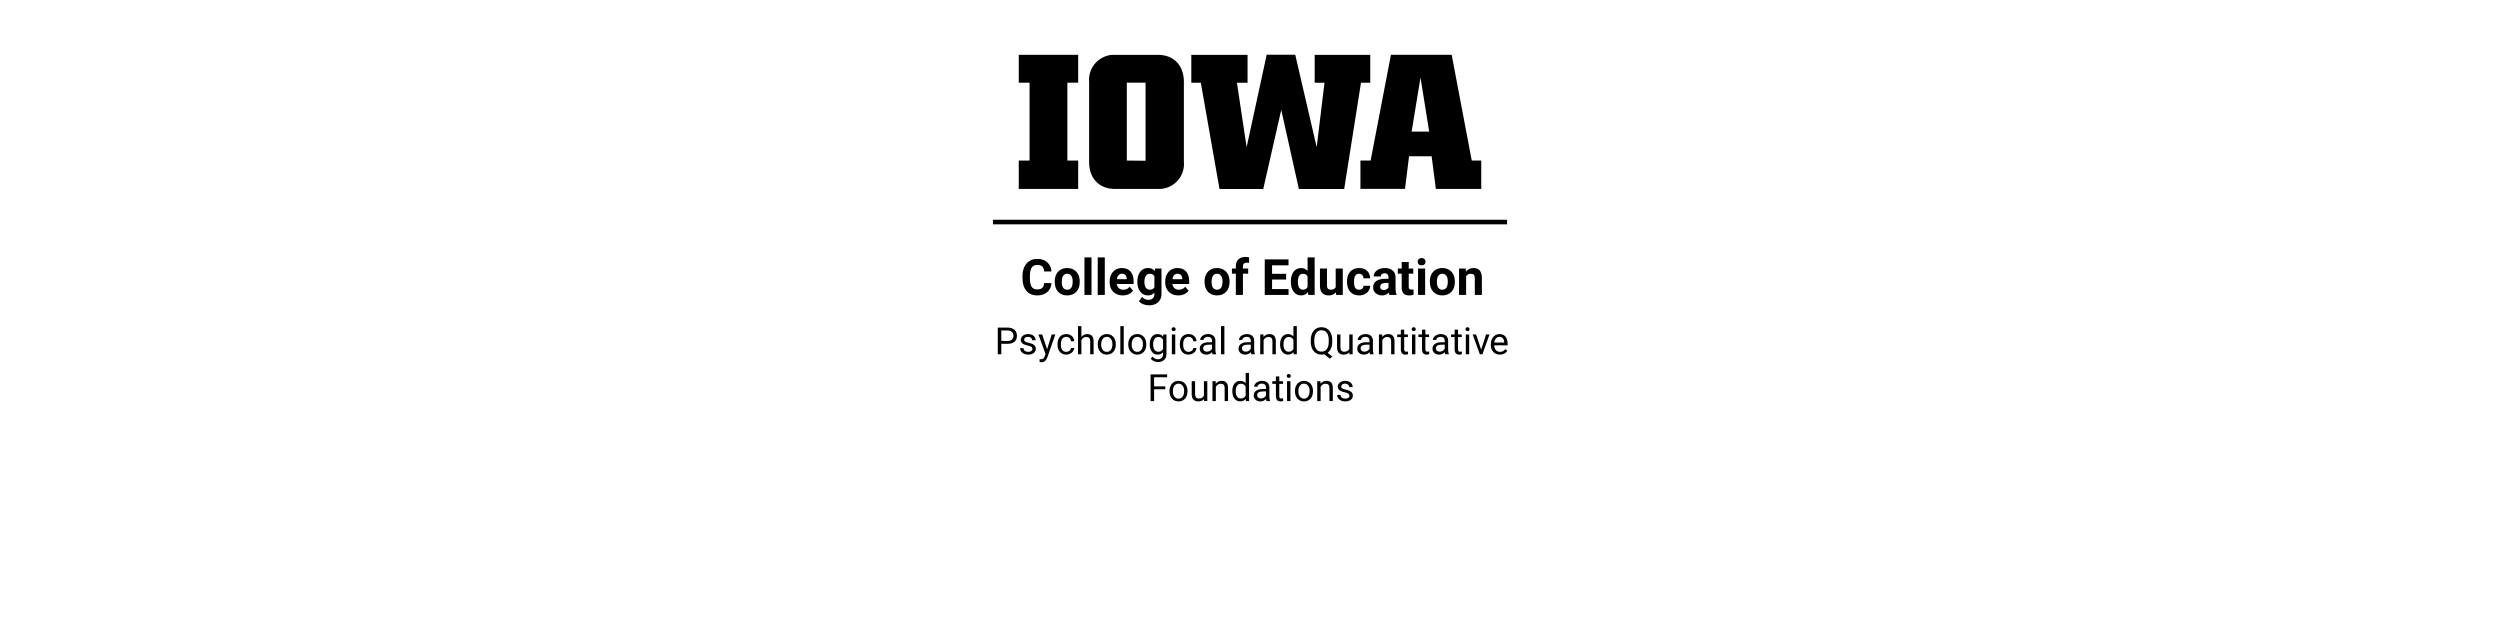
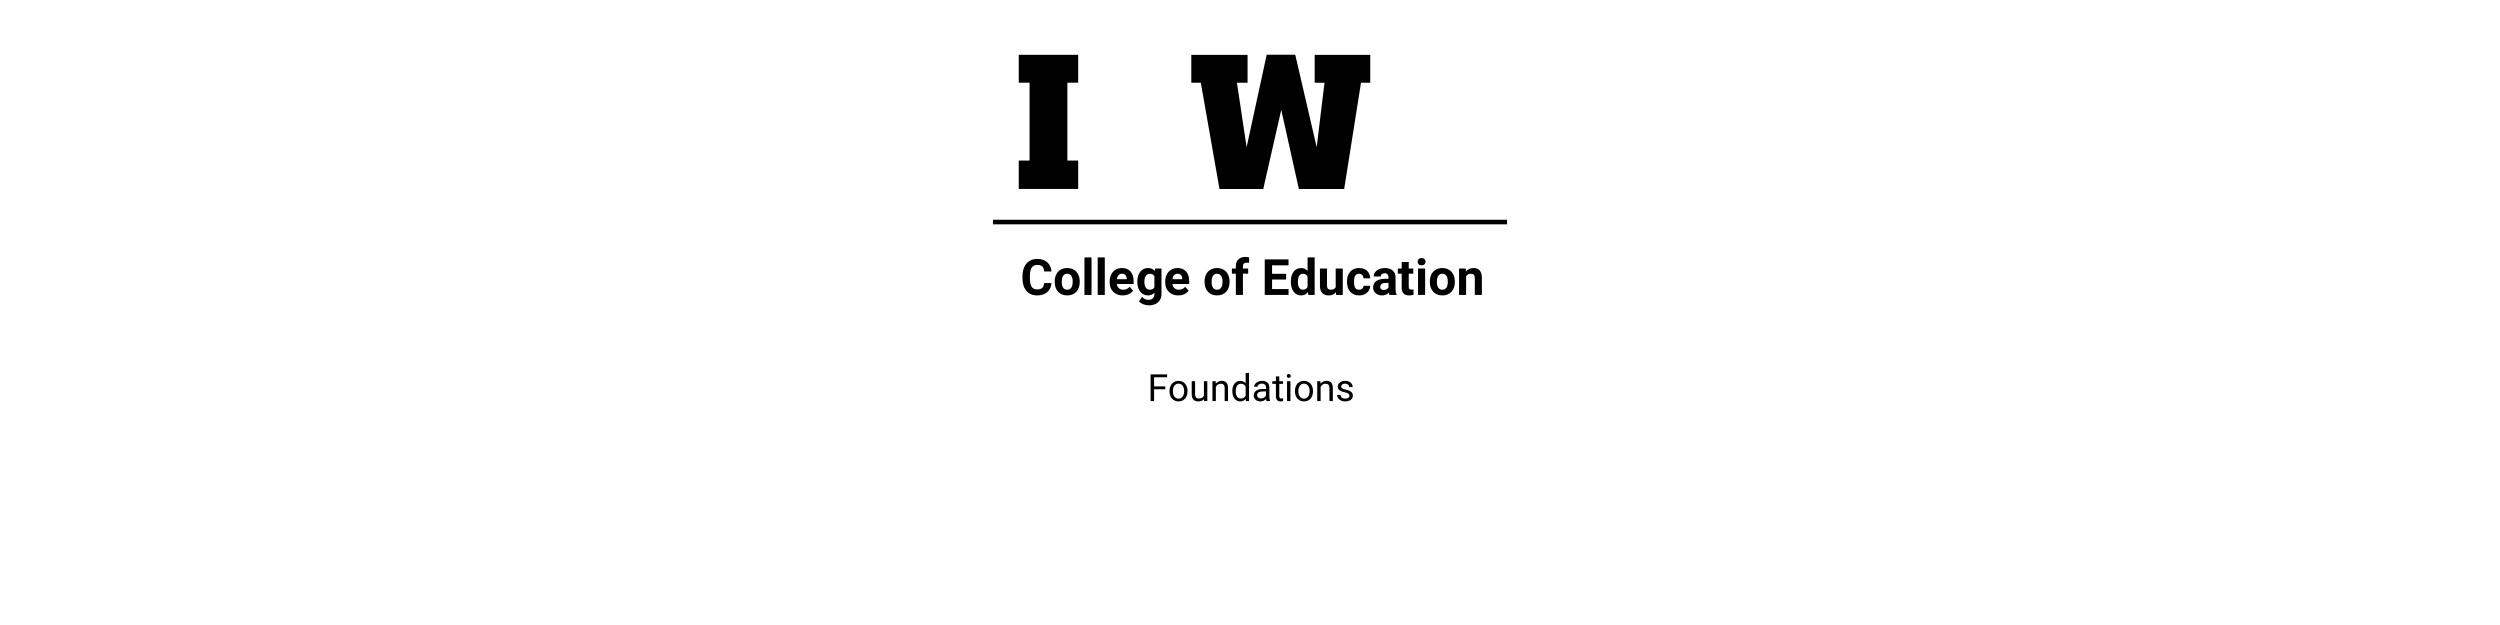
<svg xmlns="http://www.w3.org/2000/svg" version="1.1" viewBox="0 0 400 100" role="img" aria-label="The University of Iowa College of Education Psychological and Quantitative&#13; Foundations">
  <path fill="#000000" d="M172.51,13.23h-1.73V25.69h1.73v4.54H163V25.69h1.73V13.23H163V8.77h9.51Z" />
-   <path fill="#000000" d="M185.29,30.23H178.4c-2.5,0-4.14-1.64-4.14-4.33V13.09a4,4,0,0,1,3.66-4.31,3.85,3.85,0,0,1,.48,0h6.89c2.5,0,4.13,1.67,4.13,4.32V25.87a4,4,0,0,1-3.62,4.35A4.34,4.34,0,0,1,185.29,30.23Zm-2-4.51V13.23h-3V25.69Z" />
  <path fill="#000000" d="M192.13,13.24h-1.52V8.78h9v4.46h-1.7l1.55,10.31,3.21-14.79h4.57l3.43,14.79,1.25-10.31h-1.57V8.78h8.89v4.46h-1.48l-2.69,17h-7.25L205,17.58l-2.88,12.66h-7Z" />
-   <path fill="#000000" d="M217.67,25.69h1.63l3.25-16.92h9.72l3.21,16.92H237v4.54h-7.26L229.06,25h-3.61l-.65,5.22h-7.13Zm11-4.63-1.39-8.65-1.42,8.65Z" />
  <rect x="158.871" y="35.16" width="82.258" height="0.733" style="fill:#000000" />
  <path fill="#000000" d="M168.234,45.295C168.19,45.907,167.964,46.389,167.557,46.74C167.149,47.092,166.612,47.267,165.945,47.267C165.216,47.267,164.643,47.022,164.225,46.531C163.807,46.04,163.598,45.366,163.598,44.51C163.598,44.51,163.598,44.162,163.598,44.162C163.598,43.615,163.694,43.133,163.887,42.717C164.079,42.3,164.355,41.98,164.713,41.758C165.071,41.535,165.487,41.424,165.961,41.424C166.617,41.424,167.146,41.6,167.547,41.951C167.948,42.303,168.18,42.796,168.242,43.432C168.242,43.432,167.07,43.432,167.07,43.432C167.042,43.064,166.939,42.798,166.764,42.633C166.588,42.467,166.32,42.385,165.961,42.385C165.57,42.385,165.278,42.525,165.084,42.805C164.89,43.085,164.79,43.519,164.785,44.107C164.785,44.107,164.785,44.537,164.785,44.537C164.785,45.152,164.878,45.601,165.064,45.885C165.251,46.169,165.544,46.31,165.945,46.31C166.307,46.31,166.577,46.228,166.756,46.062C166.934,45.897,167.036,45.641,167.062,45.295C167.062,45.295,168.234,45.295,168.234,45.295Z M168.754,45.037C168.754,44.618,168.835,44.244,168.996,43.916C169.158,43.588,169.39,43.334,169.693,43.154C169.997,42.975,170.349,42.885,170.75,42.885C171.32,42.885,171.786,43.059,172.146,43.408C172.507,43.757,172.708,44.231,172.75,44.83C172.75,44.83,172.758,45.119,172.758,45.119C172.758,45.767,172.577,46.288,172.215,46.68C171.853,47.072,171.367,47.267,170.758,47.267C170.148,47.267,169.662,47.072,169.299,46.682C168.936,46.291,168.754,45.76,168.754,45.088C168.754,45.088,168.754,45.037,168.754,45.037Z M169.883,45.119C169.883,45.52,169.958,45.827,170.109,46.039C170.26,46.251,170.477,46.357,170.758,46.357C171.031,46.357,171.245,46.253,171.398,46.043C171.552,45.833,171.629,45.498,171.629,45.037C171.629,44.644,171.552,44.339,171.398,44.123C171.245,43.907,171.029,43.799,170.75,43.799C170.474,43.799,170.26,43.906,170.109,44.121C169.958,44.336,169.883,44.669,169.883,45.119Z M174.645,47.189C174.645,47.189,173.512,47.189,173.512,47.189C173.512,47.189,173.512,41.189,173.512,41.189C173.512,41.189,174.645,41.189,174.645,41.189C174.645,41.189,174.645,47.189,174.645,47.189Z M176.766,47.189C176.766,47.189,175.633,47.189,175.633,47.189C175.633,47.189,175.633,41.189,175.633,41.189C175.633,41.189,176.766,41.189,176.766,41.189C176.766,41.189,176.766,47.189,176.766,47.189Z M179.641,47.267C179.021,47.267,178.516,47.077,178.127,46.697C177.738,46.317,177.543,45.81,177.543,45.178C177.543,45.178,177.543,45.068,177.543,45.068C177.543,44.644,177.625,44.264,177.789,43.93C177.953,43.595,178.186,43.337,178.486,43.156C178.787,42.975,179.13,42.885,179.516,42.885C180.094,42.885,180.549,43.067,180.881,43.432C181.213,43.796,181.379,44.313,181.379,44.982C181.379,44.982,181.379,45.443,181.379,45.443C181.379,45.443,178.688,45.443,178.688,45.443C178.724,45.719,178.834,45.941,179.018,46.107C179.201,46.274,179.434,46.357,179.715,46.357C180.15,46.357,180.49,46.2,180.734,45.885C180.734,45.885,181.289,46.506,181.289,46.506C181.12,46.745,180.891,46.932,180.602,47.066C180.312,47.2,179.992,47.267,179.641,47.267Z M179.512,43.799C179.288,43.799,179.106,43.874,178.967,44.025C178.827,44.176,178.738,44.392,178.699,44.674C178.699,44.674,180.27,44.674,180.27,44.674C180.27,44.674,180.27,44.584,180.27,44.584C180.264,44.334,180.197,44.141,180.066,44.004C179.936,43.867,179.751,43.799,179.512,43.799Z M181.973,45.045C181.973,44.396,182.127,43.874,182.436,43.478C182.744,43.083,183.16,42.885,183.684,42.885C184.147,42.885,184.508,43.044,184.766,43.361C184.766,43.361,184.812,42.963,184.812,42.963C184.812,42.963,185.836,42.963,185.836,42.963C185.836,42.963,185.836,47.049,185.836,47.049C185.836,47.419,185.752,47.74,185.584,48.014C185.416,48.287,185.18,48.495,184.875,48.639C184.57,48.782,184.214,48.853,183.805,48.853C183.495,48.853,183.193,48.792,182.898,48.668C182.604,48.544,182.382,48.385,182.23,48.189C182.23,48.189,182.73,47.502,182.73,47.502C183.012,47.817,183.353,47.975,183.754,47.975C184.053,47.975,184.286,47.894,184.453,47.734C184.62,47.574,184.703,47.347,184.703,47.053C184.703,47.053,184.703,46.826,184.703,46.826C184.443,47.12,184.1,47.267,183.676,47.267C183.168,47.267,182.757,47.069,182.443,46.672C182.13,46.275,181.973,45.748,181.973,45.092C181.973,45.092,181.973,45.045,181.973,45.045Z M183.102,45.127C183.102,45.51,183.178,45.81,183.332,46.027C183.486,46.245,183.697,46.353,183.965,46.353C184.309,46.353,184.555,46.225,184.703,45.967C184.703,45.967,184.703,44.189,184.703,44.189C184.552,43.932,184.309,43.803,183.973,43.803C183.702,43.803,183.489,43.913,183.334,44.135C183.179,44.356,183.102,44.687,183.102,45.127Z M188.531,47.267C187.911,47.267,187.407,47.077,187.018,46.697C186.628,46.317,186.434,45.81,186.434,45.178C186.434,45.178,186.434,45.068,186.434,45.068C186.434,44.644,186.516,44.264,186.68,43.93C186.844,43.595,187.076,43.337,187.377,43.156C187.678,42.975,188.021,42.885,188.406,42.885C188.984,42.885,189.439,43.067,189.771,43.432C190.104,43.796,190.27,44.313,190.27,44.982C190.27,44.982,190.27,45.443,190.27,45.443C190.27,45.443,187.578,45.443,187.578,45.443C187.615,45.719,187.725,45.941,187.908,46.107C188.092,46.274,188.324,46.357,188.605,46.357C189.04,46.357,189.38,46.2,189.625,45.885C189.625,45.885,190.18,46.506,190.18,46.506C190.01,46.745,189.781,46.932,189.492,47.066C189.203,47.2,188.883,47.267,188.531,47.267Z M188.402,43.799C188.178,43.799,187.997,43.874,187.857,44.025C187.718,44.176,187.629,44.392,187.59,44.674C187.59,44.674,189.16,44.674,189.16,44.674C189.16,44.674,189.16,44.584,189.16,44.584C189.155,44.334,189.087,44.141,188.957,44.004C188.827,43.867,188.642,43.799,188.402,43.799Z M190.086,47.189Z M192.727,45.037C192.727,44.618,192.807,44.244,192.969,43.916C193.13,43.588,193.363,43.334,193.666,43.154C193.969,42.975,194.322,42.885,194.723,42.885C195.293,42.885,195.758,43.059,196.119,43.408C196.48,43.757,196.681,44.231,196.723,44.83C196.723,44.83,196.73,45.119,196.73,45.119C196.73,45.767,196.549,46.288,196.188,46.68C195.826,47.072,195.34,47.267,194.73,47.267C194.121,47.267,193.635,47.072,193.271,46.682C192.908,46.291,192.727,45.76,192.727,45.088C192.727,45.088,192.727,45.037,192.727,45.037Z M193.855,45.119C193.855,45.52,193.931,45.827,194.082,46.039C194.233,46.251,194.449,46.357,194.73,46.357C195.004,46.357,195.217,46.253,195.371,46.043C195.525,45.833,195.602,45.498,195.602,45.037C195.602,44.644,195.525,44.339,195.371,44.123C195.217,43.907,195.001,43.799,194.723,43.799C194.447,43.799,194.233,43.906,194.082,44.121C193.931,44.336,193.855,44.669,193.855,45.119Z M197.734,47.189C197.734,47.189,197.734,43.791,197.734,43.791C197.734,43.791,197.105,43.791,197.105,43.791C197.105,43.791,197.105,42.963,197.105,42.963C197.105,42.963,197.734,42.963,197.734,42.963C197.734,42.963,197.734,42.603,197.734,42.603C197.734,42.129,197.87,41.762,198.143,41.5C198.415,41.238,198.796,41.107,199.285,41.107C199.441,41.107,199.633,41.133,199.859,41.185C199.859,41.185,199.848,42.06,199.848,42.06C199.754,42.037,199.639,42.025,199.504,42.025C199.079,42.025,198.867,42.225,198.867,42.623C198.867,42.623,198.867,42.963,198.867,42.963C198.867,42.963,199.707,42.963,199.707,42.963C199.707,42.963,199.707,43.791,199.707,43.791C199.707,43.791,198.867,43.791,198.867,43.791C198.867,43.791,198.867,47.189,198.867,47.189C198.867,47.189,197.734,47.189,197.734,47.189Z M199.469,47.189Z M205.781,44.725C205.781,44.725,203.531,44.725,203.531,44.725C203.531,44.725,203.531,46.248,203.531,46.248C203.531,46.248,206.172,46.248,206.172,46.248C206.172,46.248,206.172,47.189,206.172,47.189C206.172,47.189,202.359,47.189,202.359,47.189C202.359,47.189,202.359,41.502,202.359,41.502C202.359,41.502,206.164,41.502,206.164,41.502C206.164,41.502,206.164,42.451,206.164,42.451C206.164,42.451,203.531,42.451,203.531,42.451C203.531,42.451,203.531,43.807,203.531,43.807C203.531,43.807,205.781,43.807,205.781,43.807C205.781,43.807,205.781,44.725,205.781,44.725Z M206.535,45.045C206.535,44.386,206.683,43.861,206.979,43.471C207.274,43.08,207.678,42.885,208.191,42.885C208.603,42.885,208.943,43.038,209.211,43.346C209.211,43.346,209.211,41.189,209.211,41.189C209.211,41.189,210.344,41.189,210.344,41.189C210.344,41.189,210.344,47.189,210.344,47.189C210.344,47.189,209.324,47.189,209.324,47.189C209.324,47.189,209.27,46.74,209.27,46.74C208.988,47.092,208.626,47.267,208.184,47.267C207.686,47.267,207.287,47.072,206.986,46.68C206.686,46.288,206.535,45.743,206.535,45.045Z M207.664,45.127C207.664,45.523,207.733,45.826,207.871,46.037C208.009,46.248,208.21,46.353,208.473,46.353C208.822,46.353,209.068,46.206,209.211,45.912C209.211,45.912,209.211,44.244,209.211,44.244C209.07,43.95,208.827,43.803,208.48,43.803C207.936,43.803,207.664,44.244,207.664,45.127Z M213.75,46.76C213.471,47.098,213.086,47.267,212.594,47.267C212.141,47.267,211.795,47.137,211.557,46.877C211.318,46.616,211.197,46.235,211.191,45.732C211.191,45.732,211.191,42.963,211.191,42.963C211.191,42.963,212.32,42.963,212.32,42.963C212.32,42.963,212.32,45.693,212.32,45.693C212.32,46.133,212.521,46.353,212.922,46.353C213.305,46.353,213.568,46.221,213.711,45.955C213.711,45.955,213.711,42.963,213.711,42.963C213.711,42.963,214.844,42.963,214.844,42.963C214.844,42.963,214.844,47.189,214.844,47.189C214.844,47.189,213.781,47.189,213.781,47.189C213.781,47.189,213.75,46.76,213.75,46.76Z M217.453,46.357C217.661,46.357,217.831,46.3,217.961,46.185C218.091,46.071,218.159,45.919,218.164,45.728C218.164,45.728,219.223,45.728,219.223,45.728C219.22,46.015,219.142,46.277,218.988,46.516C218.835,46.754,218.624,46.939,218.357,47.07C218.09,47.202,217.796,47.267,217.473,47.267C216.868,47.267,216.392,47.075,216.043,46.691C215.694,46.307,215.52,45.777,215.52,45.1C215.52,45.1,215.52,45.025,215.52,45.025C215.52,44.374,215.693,43.855,216.039,43.467C216.385,43.079,216.861,42.885,217.465,42.885C217.993,42.885,218.417,43.035,218.736,43.336C219.055,43.637,219.217,44.037,219.223,44.537C219.223,44.537,218.164,44.537,218.164,44.537C218.159,44.318,218.091,44.141,217.961,44.004C217.831,43.867,217.659,43.799,217.445,43.799C217.182,43.799,216.984,43.894,216.85,44.086C216.715,44.277,216.648,44.588,216.648,45.017C216.648,45.017,216.648,45.135,216.648,45.135C216.648,45.57,216.715,45.882,216.848,46.072C216.98,46.262,217.182,46.357,217.453,46.357Z M222.316,47.189C222.264,47.088,222.227,46.962,222.203,46.81C221.93,47.115,221.574,47.267,221.137,47.267C220.723,47.267,220.38,47.148,220.107,46.908C219.835,46.669,219.699,46.366,219.699,46.002C219.699,45.554,219.865,45.21,220.197,44.971C220.529,44.731,221.009,44.61,221.637,44.607C221.637,44.607,222.156,44.607,222.156,44.607C222.156,44.607,222.156,44.365,222.156,44.365C222.156,44.17,222.106,44.014,222.006,43.896C221.906,43.779,221.747,43.721,221.531,43.721C221.341,43.721,221.192,43.766,221.084,43.857C220.976,43.948,220.922,44.073,220.922,44.232C220.922,44.232,219.793,44.232,219.793,44.232C219.793,43.988,219.868,43.761,220.02,43.553C220.171,43.344,220.384,43.181,220.66,43.062C220.936,42.944,221.246,42.885,221.59,42.885C222.111,42.885,222.524,43.016,222.83,43.277C223.136,43.539,223.289,43.907,223.289,44.381C223.289,44.381,223.289,46.213,223.289,46.213C223.292,46.614,223.348,46.917,223.457,47.123C223.457,47.123,223.457,47.189,223.457,47.189C223.457,47.189,222.316,47.189,222.316,47.189Z M221.383,46.404C221.549,46.404,221.703,46.367,221.844,46.293C221.984,46.219,222.089,46.119,222.156,45.994C222.156,45.994,222.156,45.267,222.156,45.267C222.156,45.267,221.734,45.267,221.734,45.267C221.169,45.267,220.868,45.463,220.832,45.853C220.832,45.853,220.828,45.92,220.828,45.92C220.828,46.06,220.878,46.176,220.977,46.267C221.076,46.359,221.211,46.404,221.383,46.404Z M225.398,41.924C225.398,41.924,225.398,42.963,225.398,42.963C225.398,42.963,226.121,42.963,226.121,42.963C226.121,42.963,226.121,43.791,226.121,43.791C226.121,43.791,225.398,43.791,225.398,43.791C225.398,43.791,225.398,45.9,225.398,45.9C225.398,46.057,225.428,46.169,225.488,46.236C225.548,46.304,225.663,46.338,225.832,46.338C225.957,46.338,226.068,46.329,226.164,46.31C226.164,46.31,226.164,47.166,226.164,47.166C225.943,47.234,225.715,47.267,225.48,47.267C224.689,47.267,224.285,46.868,224.27,46.068C224.27,46.068,224.27,43.791,224.27,43.791C224.27,43.791,223.652,43.791,223.652,43.791C223.652,43.791,223.652,42.963,223.652,42.963C223.652,42.963,224.27,42.963,224.27,42.963C224.27,42.963,224.27,41.924,224.27,41.924C224.27,41.924,225.398,41.924,225.398,41.924Z M228.02,47.189C228.02,47.189,226.887,47.189,226.887,47.189C226.887,47.189,226.887,42.963,226.887,42.963C226.887,42.963,228.02,42.963,228.02,42.963C228.02,42.963,228.02,47.189,228.02,47.189Z M226.82,41.869C226.82,41.7,226.877,41.56,226.99,41.451C227.104,41.342,227.258,41.287,227.453,41.287C227.646,41.287,227.799,41.342,227.914,41.451C228.029,41.56,228.086,41.7,228.086,41.869C228.086,42.041,228.028,42.182,227.912,42.291C227.796,42.4,227.643,42.455,227.453,42.455C227.263,42.455,227.11,42.4,226.994,42.291C226.878,42.182,226.82,42.041,226.82,41.869Z M228.773,45.037C228.773,44.618,228.854,44.244,229.016,43.916C229.177,43.588,229.41,43.334,229.713,43.154C230.016,42.975,230.368,42.885,230.77,42.885C231.34,42.885,231.805,43.059,232.166,43.408C232.527,43.757,232.728,44.231,232.77,44.83C232.77,44.83,232.777,45.119,232.777,45.119C232.777,45.767,232.596,46.288,232.234,46.68C231.872,47.072,231.387,47.267,230.777,47.267C230.168,47.267,229.682,47.072,229.318,46.682C228.955,46.291,228.773,45.76,228.773,45.088C228.773,45.088,228.773,45.037,228.773,45.037Z M229.902,45.119C229.902,45.52,229.978,45.827,230.129,46.039C230.28,46.251,230.496,46.357,230.777,46.357C231.051,46.357,231.264,46.253,231.418,46.043C231.572,45.833,231.648,45.498,231.648,45.037C231.648,44.644,231.572,44.339,231.418,44.123C231.264,43.907,231.048,43.799,230.77,43.799C230.493,43.799,230.28,43.906,230.129,44.121C229.978,44.336,229.902,44.669,229.902,45.119Z M234.512,42.963C234.512,42.963,234.547,43.451,234.547,43.451C234.849,43.073,235.254,42.885,235.762,42.885C236.21,42.885,236.543,43.016,236.762,43.279C236.98,43.542,237.092,43.935,237.098,44.459C237.098,44.459,237.098,47.189,237.098,47.189C237.098,47.189,235.969,47.189,235.969,47.189C235.969,47.189,235.969,44.486,235.969,44.486C235.969,44.247,235.917,44.073,235.812,43.965C235.708,43.857,235.535,43.803,235.293,43.803C234.975,43.803,234.737,43.938,234.578,44.209C234.578,44.209,234.578,47.189,234.578,47.189C234.578,47.189,233.449,47.189,233.449,47.189C233.449,47.189,233.449,42.963,233.449,42.963C233.449,42.963,234.512,42.963,234.512,42.963Z" />
-   <path fill="#000000" d="M160.208,55.011C160.208,55.011,160.208,56.681,160.208,56.681C160.208,56.681,159.645,56.681,159.645,56.681C159.645,56.681,159.645,52.415,159.645,52.415C159.645,52.415,161.218,52.415,161.218,52.415C161.685,52.415,162.051,52.534,162.315,52.772C162.58,53.011,162.712,53.326,162.712,53.719C162.712,54.133,162.583,54.451,162.324,54.675C162.065,54.899,161.695,55.011,161.212,55.011C161.212,55.011,160.208,55.011,160.208,55.011Z M160.208,54.551C160.208,54.551,161.218,54.551,161.218,54.551C161.519,54.551,161.75,54.48,161.91,54.338C162.07,54.197,162.15,53.992,162.15,53.724C162.15,53.471,162.07,53.267,161.91,53.115C161.75,52.963,161.53,52.884,161.25,52.878C161.25,52.878,160.208,52.878,160.208,52.878C160.208,52.878,160.208,54.551,160.208,54.551Z M165.191,55.84C165.191,55.693,165.136,55.579,165.025,55.498C164.915,55.417,164.723,55.347,164.448,55.289C164.174,55.23,163.956,55.16,163.795,55.078C163.634,54.996,163.515,54.898,163.438,54.785C163.36,54.672,163.322,54.537,163.322,54.381C163.322,54.121,163.432,53.901,163.651,53.722C163.871,53.542,164.152,53.452,164.494,53.452C164.853,53.452,165.145,53.545,165.368,53.73C165.592,53.916,165.704,54.153,165.704,54.442C165.704,54.442,165.159,54.442,165.159,54.442C165.159,54.294,165.096,54.166,164.97,54.058C164.844,53.951,164.685,53.897,164.494,53.897C164.296,53.897,164.142,53.94,164.031,54.026C163.919,54.112,163.864,54.224,163.864,54.363C163.864,54.494,163.916,54.593,164.019,54.659C164.123,54.725,164.31,54.789,164.58,54.849C164.851,54.91,165.07,54.982,165.238,55.066C165.406,55.15,165.53,55.251,165.611,55.369C165.692,55.488,165.733,55.632,165.733,55.802C165.733,56.085,165.62,56.312,165.393,56.483C165.167,56.654,164.873,56.739,164.511,56.739C164.257,56.739,164.033,56.694,163.837,56.604C163.642,56.514,163.489,56.389,163.379,56.228C163.269,56.067,163.213,55.892,163.213,55.705C163.213,55.705,163.755,55.705,163.755,55.705C163.765,55.887,163.838,56.031,163.974,56.137C164.109,56.243,164.289,56.297,164.511,56.297C164.716,56.297,164.881,56.255,165.005,56.172C165.129,56.089,165.191,55.978,165.191,55.84Z M167.535,55.887C167.535,55.887,168.273,53.511,168.273,53.511C168.273,53.511,168.853,53.511,168.853,53.511C168.853,53.511,167.579,57.17,167.579,57.17C167.381,57.697,167.068,57.961,166.638,57.961C166.638,57.961,166.536,57.952,166.536,57.952C166.536,57.952,166.333,57.914,166.333,57.914C166.333,57.914,166.333,57.474,166.333,57.474C166.333,57.474,166.48,57.486,166.48,57.486C166.664,57.486,166.807,57.449,166.909,57.375C167.012,57.301,167.096,57.165,167.163,56.968C167.163,56.968,167.283,56.645,167.283,56.645C167.283,56.645,166.152,53.511,166.152,53.511C166.152,53.511,166.744,53.511,166.744,53.511C166.744,53.511,167.535,55.887,167.535,55.887Z M170.614,56.297C170.807,56.297,170.976,56.238,171.121,56.121C171.265,56.004,171.345,55.857,171.361,55.681C171.361,55.681,171.874,55.681,171.874,55.681C171.864,55.863,171.801,56.036,171.686,56.2C171.571,56.364,171.417,56.495,171.225,56.593C171.032,56.69,170.829,56.739,170.614,56.739C170.182,56.739,169.839,56.595,169.584,56.307C169.329,56.019,169.202,55.625,169.202,55.125C169.202,55.125,169.202,55.034,169.202,55.034C169.202,54.725,169.258,54.451,169.372,54.211C169.485,53.971,169.647,53.784,169.859,53.651C170.071,53.518,170.322,53.452,170.611,53.452C170.966,53.452,171.262,53.558,171.497,53.771C171.732,53.984,171.858,54.261,171.874,54.6C171.874,54.6,171.361,54.6,171.361,54.6C171.345,54.395,171.268,54.227,171.128,54.095C170.988,53.963,170.816,53.897,170.611,53.897C170.335,53.897,170.122,53.996,169.971,54.195C169.819,54.393,169.744,54.68,169.744,55.055C169.744,55.055,169.744,55.157,169.744,55.157C169.744,55.522,169.819,55.804,169.969,56.001C170.12,56.198,170.334,56.297,170.614,56.297Z M173.025,53.894C173.265,53.599,173.578,53.452,173.962,53.452C174.632,53.452,174.97,53.83,174.976,54.586C174.976,54.586,174.976,56.681,174.976,56.681C174.976,56.681,174.434,56.681,174.434,56.681C174.434,56.681,174.434,54.583,174.434,54.583C174.432,54.354,174.38,54.185,174.277,54.076C174.175,53.967,174.015,53.912,173.798,53.912C173.623,53.912,173.468,53.959,173.335,54.053C173.203,54.146,173.099,54.269,173.025,54.422C173.025,54.422,173.025,56.681,173.025,56.681C173.025,56.681,172.483,56.681,172.483,56.681C172.483,56.681,172.483,52.181,172.483,52.181C172.483,52.181,173.025,52.181,173.025,52.181C173.025,52.181,173.025,53.894,173.025,53.894Z M175.644,55.066C175.644,54.756,175.705,54.476,175.827,54.228C175.949,53.98,176.119,53.789,176.337,53.654C176.555,53.519,176.803,53.452,177.083,53.452C177.514,53.452,177.863,53.601,178.13,53.9C178.396,54.199,178.53,54.597,178.53,55.093C178.53,55.093,178.53,55.131,178.53,55.131C178.53,55.439,178.471,55.716,178.353,55.961C178.234,56.206,178.065,56.397,177.846,56.534C177.626,56.671,177.374,56.739,177.088,56.739C176.659,56.739,176.311,56.59,176.044,56.291C175.777,55.992,175.644,55.597,175.644,55.104C175.644,55.104,175.644,55.066,175.644,55.066Z M176.189,55.131C176.189,55.482,176.271,55.764,176.434,55.977C176.597,56.19,176.815,56.297,177.088,56.297C177.364,56.297,177.583,56.189,177.745,55.973C177.907,55.757,177.988,55.455,177.988,55.066C177.988,54.719,177.905,54.437,177.74,54.221C177.575,54.005,177.356,53.897,177.083,53.897C176.815,53.897,176.599,54.004,176.435,54.217C176.271,54.43,176.189,54.734,176.189,55.131Z M179.798,56.681C179.798,56.681,179.256,56.681,179.256,56.681C179.256,56.681,179.256,52.181,179.256,52.181C179.256,52.181,179.798,52.181,179.798,52.181C179.798,52.181,179.798,56.681,179.798,56.681Z M180.522,55.066C180.522,54.756,180.583,54.476,180.705,54.228C180.827,53.98,180.997,53.789,181.215,53.654C181.433,53.519,181.681,53.452,181.96,53.452C182.392,53.452,182.741,53.601,183.008,53.9C183.274,54.199,183.408,54.597,183.408,55.093C183.408,55.093,183.408,55.131,183.408,55.131C183.408,55.439,183.349,55.716,183.23,55.961C183.112,56.206,182.943,56.397,182.724,56.534C182.504,56.671,182.251,56.739,181.966,56.739C181.537,56.739,181.188,56.59,180.922,56.291C180.655,55.992,180.522,55.597,180.522,55.104C180.522,55.104,180.522,55.066,180.522,55.066Z M181.067,55.131C181.067,55.482,181.148,55.764,181.312,55.977C181.475,56.19,181.693,56.297,181.966,56.297C182.242,56.297,182.46,56.189,182.623,55.973C182.785,55.757,182.866,55.455,182.866,55.066C182.866,54.719,182.783,54.437,182.618,54.221C182.453,54.005,182.234,53.897,181.96,53.897C181.693,53.897,181.477,54.004,181.313,54.217C181.149,54.43,181.067,54.734,181.067,55.131Z M183.958,55.069C183.958,54.575,184.073,54.182,184.301,53.89C184.53,53.598,184.833,53.452,185.209,53.452C185.596,53.452,185.898,53.589,186.115,53.862C186.115,53.862,186.141,53.511,186.141,53.511C186.141,53.511,186.636,53.511,186.636,53.511C186.636,53.511,186.636,56.604,186.636,56.604C186.636,57.014,186.515,57.338,186.271,57.574C186.028,57.81,185.702,57.929,185.292,57.929C185.063,57.929,184.839,57.88,184.621,57.782C184.402,57.684,184.235,57.551,184.12,57.381C184.12,57.381,184.401,57.056,184.401,57.056C184.633,57.343,184.917,57.486,185.253,57.486C185.517,57.486,185.723,57.412,185.87,57.264C186.018,57.115,186.091,56.906,186.091,56.637C186.091,56.637,186.091,56.364,186.091,56.364C185.875,56.614,185.579,56.739,185.204,56.739C184.833,56.739,184.532,56.59,184.303,56.291C184.073,55.992,183.958,55.585,183.958,55.069Z M184.503,55.131C184.503,55.488,184.577,55.769,184.723,55.973C184.87,56.177,185.075,56.279,185.338,56.279C185.68,56.279,185.931,56.124,186.091,55.813C186.091,55.813,186.091,54.366,186.091,54.366C185.925,54.063,185.676,53.912,185.344,53.912C185.081,53.912,184.875,54.014,184.726,54.22C184.578,54.425,184.503,54.728,184.503,55.131Z M188.042,56.681C188.042,56.681,187.5,56.681,187.5,56.681C187.5,56.681,187.5,53.511,187.5,53.511C187.5,53.511,188.042,53.511,188.042,53.511C188.042,53.511,188.042,56.681,188.042,56.681Z M187.457,52.67C187.457,52.582,187.483,52.508,187.537,52.447C187.591,52.387,187.67,52.356,187.776,52.356C187.881,52.356,187.961,52.387,188.016,52.447C188.071,52.508,188.098,52.582,188.098,52.67C188.098,52.758,188.071,52.831,188.016,52.889C187.961,52.948,187.881,52.977,187.776,52.977C187.67,52.977,187.591,52.948,187.537,52.889C187.483,52.831,187.457,52.758,187.457,52.67Z M190.181,56.297C190.375,56.297,190.543,56.238,190.688,56.121C190.833,56.004,190.913,55.857,190.928,55.681C190.928,55.681,191.441,55.681,191.441,55.681C191.431,55.863,191.369,56.036,191.253,56.2C191.138,56.364,190.984,56.495,190.792,56.593C190.6,56.69,190.396,56.739,190.181,56.739C189.75,56.739,189.406,56.595,189.151,56.307C188.896,56.019,188.769,55.625,188.769,55.125C188.769,55.125,188.769,55.034,188.769,55.034C188.769,54.725,188.826,54.451,188.939,54.211C189.052,53.971,189.215,53.784,189.427,53.651C189.639,53.518,189.889,53.452,190.178,53.452C190.534,53.452,190.829,53.558,191.064,53.771C191.3,53.984,191.425,54.261,191.441,54.6C191.441,54.6,190.928,54.6,190.928,54.6C190.913,54.395,190.835,54.227,190.695,54.095C190.556,53.963,190.383,53.897,190.178,53.897C189.903,53.897,189.689,53.996,189.538,54.195C189.387,54.393,189.311,54.68,189.311,55.055C189.311,55.055,189.311,55.157,189.311,55.157C189.311,55.522,189.386,55.804,189.537,56.001C189.687,56.198,189.902,56.297,190.181,56.297Z M194.007,56.681C193.976,56.618,193.951,56.507,193.931,56.347C193.679,56.608,193.378,56.739,193.029,56.739C192.716,56.739,192.46,56.651,192.26,56.474C192.06,56.297,191.959,56.073,191.959,55.802C191.959,55.472,192.085,55.215,192.336,55.033C192.587,54.85,192.94,54.759,193.395,54.759C193.395,54.759,193.922,54.759,193.922,54.759C193.922,54.759,193.922,54.51,193.922,54.51C193.922,54.32,193.866,54.169,193.752,54.057C193.639,53.945,193.472,53.889,193.251,53.889C193.058,53.889,192.896,53.937,192.765,54.035C192.634,54.133,192.569,54.251,192.569,54.389C192.569,54.389,192.024,54.389,192.024,54.389C192.024,54.231,192.08,54.078,192.192,53.931C192.305,53.784,192.457,53.667,192.649,53.581C192.842,53.495,193.053,53.452,193.284,53.452C193.649,53.452,193.935,53.543,194.142,53.726C194.349,53.909,194.457,54.16,194.464,54.48C194.464,54.48,194.464,55.939,194.464,55.939C194.464,56.23,194.501,56.462,194.576,56.634C194.576,56.634,194.576,56.681,194.576,56.681C194.576,56.681,194.007,56.681,194.007,56.681Z M193.108,56.267C193.278,56.267,193.439,56.223,193.591,56.136C193.744,56.048,193.854,55.933,193.922,55.793C193.922,55.793,193.922,55.142,193.922,55.142C193.922,55.142,193.498,55.142,193.498,55.142C192.833,55.142,192.501,55.337,192.501,55.725C192.501,55.895,192.558,56.028,192.671,56.124C192.785,56.22,192.93,56.267,193.108,56.267Z M195.903,56.681C195.903,56.681,195.361,56.681,195.361,56.681C195.361,56.681,195.361,52.181,195.361,52.181C195.361,52.181,195.903,52.181,195.903,52.181C195.903,52.181,195.903,56.681,195.903,56.681Z M196.184,56.681Z M200.212,56.681C200.181,56.618,200.156,56.507,200.136,56.347C199.884,56.608,199.583,56.739,199.234,56.739C198.921,56.739,198.665,56.651,198.465,56.474C198.265,56.297,198.165,56.073,198.165,55.802C198.165,55.472,198.29,55.215,198.541,55.033C198.792,54.85,199.145,54.759,199.6,54.759C199.6,54.759,200.127,54.759,200.127,54.759C200.127,54.759,200.127,54.51,200.127,54.51C200.127,54.32,200.071,54.169,199.958,54.057C199.844,53.945,199.677,53.889,199.457,53.889C199.263,53.889,199.101,53.937,198.97,54.035C198.839,54.133,198.774,54.251,198.774,54.389C198.774,54.389,198.229,54.389,198.229,54.389C198.229,54.231,198.285,54.078,198.397,53.931C198.51,53.784,198.662,53.667,198.854,53.581C199.047,53.495,199.258,53.452,199.489,53.452C199.854,53.452,200.14,53.543,200.347,53.726C200.554,53.909,200.662,54.16,200.669,54.48C200.669,54.48,200.669,55.939,200.669,55.939C200.669,56.23,200.707,56.462,200.781,56.634C200.781,56.634,200.781,56.681,200.781,56.681C200.781,56.681,200.212,56.681,200.212,56.681Z M199.313,56.267C199.483,56.267,199.644,56.223,199.796,56.136C199.949,56.048,200.059,55.933,200.127,55.793C200.127,55.793,200.127,55.142,200.127,55.142C200.127,55.142,199.703,55.142,199.703,55.142C199.039,55.142,198.707,55.337,198.707,55.725C198.707,55.895,198.763,56.028,198.876,56.124C198.99,56.22,199.135,56.267,199.313,56.267Z M202.149,53.511C202.149,53.511,202.167,53.909,202.167,53.909C202.409,53.604,202.725,53.452,203.116,53.452C203.786,53.452,204.124,53.83,204.129,54.586C204.129,54.586,204.129,56.681,204.129,56.681C204.129,56.681,203.587,56.681,203.587,56.681C203.587,56.681,203.587,54.583,203.587,54.583C203.585,54.354,203.533,54.185,203.431,54.076C203.328,53.967,203.168,53.912,202.952,53.912C202.776,53.912,202.622,53.959,202.489,54.053C202.356,54.146,202.252,54.269,202.178,54.422C202.178,54.422,202.178,56.681,202.178,56.681C202.178,56.681,201.636,56.681,201.636,56.681C201.636,56.681,201.636,53.511,201.636,53.511C201.636,53.511,202.149,53.511,202.149,53.511Z M204.815,55.069C204.815,54.583,204.93,54.192,205.161,53.896C205.391,53.6,205.693,53.452,206.066,53.452C206.437,53.452,206.731,53.579,206.948,53.833C206.948,53.833,206.948,52.181,206.948,52.181C206.948,52.181,207.49,52.181,207.49,52.181C207.49,52.181,207.49,56.681,207.49,56.681C207.49,56.681,206.992,56.681,206.992,56.681C206.992,56.681,206.965,56.341,206.965,56.341C206.749,56.606,206.447,56.739,206.06,56.739C205.693,56.739,205.394,56.589,205.162,56.288C204.931,55.987,204.815,55.595,204.815,55.11C204.815,55.11,204.815,55.069,204.815,55.069Z M205.357,55.131C205.357,55.49,205.431,55.771,205.58,55.974C205.728,56.178,205.933,56.279,206.195,56.279C206.539,56.279,206.79,56.125,206.948,55.816C206.948,55.816,206.948,54.36,206.948,54.36C206.786,54.061,206.537,53.912,206.201,53.912C205.935,53.912,205.728,54.014,205.58,54.22C205.431,54.425,205.357,54.728,205.357,55.131Z M207.745,56.681Z M213.159,54.685C213.159,55.097,213.093,55.452,212.962,55.75C212.832,56.048,212.648,56.281,212.412,56.449C212.412,56.449,213.173,57.047,213.173,57.047C213.173,57.047,212.79,57.401,212.79,57.401C212.79,57.401,211.89,56.686,211.89,56.686C211.75,56.722,211.601,56.739,211.445,56.739C211.109,56.739,210.811,56.657,210.551,56.492C210.292,56.326,210.09,56.091,209.946,55.785C209.803,55.48,209.729,55.126,209.725,54.723C209.725,54.723,209.725,54.416,209.725,54.416C209.725,54.006,209.796,53.643,209.939,53.329C210.082,53.014,210.283,52.774,210.544,52.607C210.805,52.44,211.103,52.356,211.439,52.356C211.783,52.356,212.085,52.439,212.346,52.605C212.606,52.771,212.807,53.01,212.948,53.322C213.088,53.633,213.159,53.997,213.159,54.413C213.159,54.413,213.159,54.685,213.159,54.685Z M212.596,54.41C212.596,53.908,212.496,53.521,212.296,53.248C212.096,52.976,211.81,52.84,211.439,52.84C211.085,52.84,210.807,52.975,210.603,53.245C210.398,53.516,210.293,53.891,210.288,54.372C210.288,54.372,210.288,54.685,210.288,54.685C210.288,55.174,210.39,55.558,210.594,55.84C210.798,56.121,211.082,56.262,211.445,56.262C211.808,56.262,212.089,56.129,212.289,55.865C212.488,55.6,212.59,55.221,212.596,54.726C212.596,54.726,212.596,54.41,212.596,54.41Z M215.898,56.367C215.687,56.615,215.377,56.739,214.969,56.739C214.631,56.739,214.374,56.641,214.197,56.445C214.021,56.248,213.931,55.958,213.929,55.573C213.929,55.573,213.929,53.511,213.929,53.511C213.929,53.511,214.471,53.511,214.471,53.511C214.471,53.511,214.471,55.558,214.471,55.558C214.471,56.039,214.667,56.279,215.057,56.279C215.471,56.279,215.747,56.125,215.883,55.816C215.883,55.816,215.883,53.511,215.883,53.511C215.883,53.511,216.425,53.511,216.425,53.511C216.425,53.511,216.425,56.681,216.425,56.681C216.425,56.681,215.91,56.681,215.91,56.681C215.91,56.681,215.898,56.367,215.898,56.367Z M219.206,56.681C219.174,56.618,219.149,56.507,219.129,56.347C218.877,56.608,218.577,56.739,218.227,56.739C217.915,56.739,217.658,56.651,217.458,56.474C217.258,56.297,217.158,56.073,217.158,55.802C217.158,55.472,217.283,55.215,217.534,55.033C217.785,54.85,218.138,54.759,218.593,54.759C218.593,54.759,219.121,54.759,219.121,54.759C219.121,54.759,219.121,54.51,219.121,54.51C219.121,54.32,219.064,54.169,218.951,54.057C218.837,53.945,218.67,53.889,218.45,53.889C218.256,53.889,218.094,53.937,217.963,54.035C217.833,54.133,217.767,54.251,217.767,54.389C217.767,54.389,217.222,54.389,217.222,54.389C217.222,54.231,217.278,54.078,217.391,53.931C217.503,53.784,217.655,53.667,217.848,53.581C218.04,53.495,218.251,53.452,218.482,53.452C218.847,53.452,219.133,53.543,219.34,53.726C219.547,53.909,219.655,54.16,219.663,54.48C219.663,54.48,219.663,55.939,219.663,55.939C219.663,56.23,219.7,56.462,219.774,56.634C219.774,56.634,219.774,56.681,219.774,56.681C219.774,56.681,219.206,56.681,219.206,56.681Z M218.306,56.267C218.476,56.267,218.637,56.223,218.79,56.136C218.942,56.048,219.052,55.933,219.121,55.793C219.121,55.793,219.121,55.142,219.121,55.142C219.121,55.142,218.696,55.142,218.696,55.142C218.032,55.142,217.7,55.337,217.7,55.725C217.7,55.895,217.756,56.028,217.87,56.124C217.983,56.22,218.128,56.267,218.306,56.267Z M221.142,53.511C221.142,53.511,221.16,53.909,221.16,53.909C221.402,53.604,221.718,53.452,222.109,53.452C222.779,53.452,223.117,53.83,223.123,54.586C223.123,54.586,223.123,56.681,223.123,56.681C223.123,56.681,222.581,56.681,222.581,56.681C222.581,56.681,222.581,54.583,222.581,54.583C222.579,54.354,222.526,54.185,222.424,54.076C222.321,53.967,222.162,53.912,221.945,53.912C221.769,53.912,221.615,53.959,221.482,54.053C221.349,54.146,221.246,54.269,221.171,54.422C221.171,54.422,221.171,56.681,221.171,56.681C221.171,56.681,220.629,56.681,220.629,56.681C220.629,56.681,220.629,53.511,220.629,53.511C220.629,53.511,221.142,53.511,221.142,53.511Z M224.675,52.743C224.675,52.743,224.675,53.511,224.675,53.511C224.675,53.511,225.267,53.511,225.267,53.511C225.267,53.511,225.267,53.93,225.267,53.93C225.267,53.93,224.675,53.93,224.675,53.93C224.675,53.93,224.675,55.895,224.675,55.895C224.675,56.022,224.702,56.118,224.754,56.181C224.807,56.244,224.897,56.276,225.024,56.276C225.086,56.276,225.172,56.264,225.282,56.241C225.282,56.241,225.282,56.681,225.282,56.681C225.139,56.72,225,56.739,224.866,56.739C224.624,56.739,224.441,56.666,224.318,56.519C224.195,56.373,224.133,56.165,224.133,55.895C224.133,55.895,224.133,53.93,224.133,53.93C224.133,53.93,223.556,53.93,223.556,53.93C223.556,53.93,223.556,53.511,223.556,53.511C223.556,53.511,224.133,53.511,224.133,53.511C224.133,53.511,224.133,52.743,224.133,52.743C224.133,52.743,224.675,52.743,224.675,52.743Z M226.459,56.681C226.459,56.681,225.917,56.681,225.917,56.681C225.917,56.681,225.917,53.511,225.917,53.511C225.917,53.511,226.459,53.511,226.459,53.511C226.459,53.511,226.459,56.681,226.459,56.681Z M225.874,52.67C225.874,52.582,225.9,52.508,225.954,52.447C226.008,52.387,226.087,52.356,226.193,52.356C226.298,52.356,226.378,52.387,226.433,52.447C226.488,52.508,226.515,52.582,226.515,52.67C226.515,52.758,226.488,52.831,226.433,52.889C226.378,52.948,226.298,52.977,226.193,52.977C226.087,52.977,226.008,52.948,225.954,52.889C225.9,52.831,225.874,52.758,225.874,52.67Z M228.062,52.743C228.062,52.743,228.062,53.511,228.062,53.511C228.062,53.511,228.654,53.511,228.654,53.511C228.654,53.511,228.654,53.93,228.654,53.93C228.654,53.93,228.062,53.93,228.062,53.93C228.062,53.93,228.062,55.895,228.062,55.895C228.062,56.022,228.088,56.118,228.141,56.181C228.194,56.244,228.284,56.276,228.411,56.276C228.473,56.276,228.559,56.264,228.668,56.241C228.668,56.241,228.668,56.681,228.668,56.681C228.526,56.72,228.387,56.739,228.252,56.739C228.01,56.739,227.828,56.666,227.705,56.519C227.582,56.373,227.52,56.165,227.52,55.895C227.52,55.895,227.52,53.93,227.52,53.93C227.52,53.93,226.943,53.93,226.943,53.93C226.943,53.93,226.943,53.511,226.943,53.511C226.943,53.511,227.52,53.511,227.52,53.511C227.52,53.511,227.52,52.743,227.52,52.743C227.52,52.743,228.062,52.743,228.062,52.743Z M231.244,56.681C231.212,56.618,231.187,56.507,231.167,56.347C230.916,56.608,230.615,56.739,230.265,56.739C229.953,56.739,229.696,56.651,229.496,56.474C229.296,56.297,229.196,56.073,229.196,55.802C229.196,55.472,229.321,55.215,229.572,55.033C229.823,54.85,230.176,54.759,230.631,54.759C230.631,54.759,231.159,54.759,231.159,54.759C231.159,54.759,231.159,54.51,231.159,54.51C231.159,54.32,231.102,54.169,230.989,54.057C230.875,53.945,230.708,53.889,230.488,53.889C230.294,53.889,230.132,53.937,230.001,54.035C229.871,54.133,229.805,54.251,229.805,54.389C229.805,54.389,229.26,54.389,229.26,54.389C229.26,54.231,229.316,54.078,229.429,53.931C229.541,53.784,229.693,53.667,229.886,53.581C230.078,53.495,230.29,53.452,230.52,53.452C230.885,53.452,231.171,53.543,231.378,53.726C231.585,53.909,231.693,54.16,231.701,54.48C231.701,54.48,231.701,55.939,231.701,55.939C231.701,56.23,231.738,56.462,231.812,56.634C231.812,56.634,231.812,56.681,231.812,56.681C231.812,56.681,231.244,56.681,231.244,56.681Z M230.344,56.267C230.514,56.267,230.675,56.223,230.828,56.136C230.98,56.048,231.09,55.933,231.159,55.793C231.159,55.793,231.159,55.142,231.159,55.142C231.159,55.142,230.734,55.142,230.734,55.142C230.07,55.142,229.738,55.337,229.738,55.725C229.738,55.895,229.794,56.028,229.908,56.124C230.021,56.22,230.167,56.267,230.344,56.267Z M233.286,52.743C233.286,52.743,233.286,53.511,233.286,53.511C233.286,53.511,233.877,53.511,233.877,53.511C233.877,53.511,233.877,53.93,233.877,53.93C233.877,53.93,233.286,53.93,233.286,53.93C233.286,53.93,233.286,55.895,233.286,55.895C233.286,56.022,233.312,56.118,233.365,56.181C233.417,56.244,233.507,56.276,233.634,56.276C233.697,56.276,233.783,56.264,233.892,56.241C233.892,56.241,233.892,56.681,233.892,56.681C233.75,56.72,233.611,56.739,233.476,56.739C233.234,56.739,233.051,56.666,232.928,56.519C232.805,56.373,232.744,56.165,232.744,55.895C232.744,55.895,232.744,53.93,232.744,53.93C232.744,53.93,232.167,53.93,232.167,53.93C232.167,53.93,232.167,53.511,232.167,53.511C232.167,53.511,232.744,53.511,232.744,53.511C232.744,53.511,232.744,52.743,232.744,52.743C232.744,52.743,233.286,52.743,233.286,52.743Z M235.07,56.681C235.07,56.681,234.528,56.681,234.528,56.681C234.528,56.681,234.528,53.511,234.528,53.511C234.528,53.511,235.07,53.511,235.07,53.511C235.07,53.511,235.07,56.681,235.07,56.681Z M234.484,52.67C234.484,52.582,234.511,52.508,234.564,52.447C234.618,52.387,234.698,52.356,234.803,52.356C234.909,52.356,234.989,52.387,235.043,52.447C235.098,52.508,235.125,52.582,235.125,52.67C235.125,52.758,235.098,52.831,235.043,52.889C234.989,52.948,234.909,52.977,234.803,52.977C234.698,52.977,234.618,52.948,234.564,52.889C234.511,52.831,234.484,52.758,234.484,52.67Z M236.983,55.945C236.983,55.945,237.768,53.511,237.768,53.511C237.768,53.511,238.322,53.511,238.322,53.511C238.322,53.511,237.185,56.681,237.185,56.681C237.185,56.681,236.772,56.681,236.772,56.681C236.772,56.681,235.624,53.511,235.624,53.511C235.624,53.511,236.177,53.511,236.177,53.511C236.177,53.511,236.983,55.945,236.983,55.945Z M239.983,56.739C239.553,56.739,239.204,56.598,238.934,56.316C238.665,56.034,238.53,55.656,238.53,55.183C238.53,55.183,238.53,55.084,238.53,55.084C238.53,54.769,238.59,54.489,238.71,54.242C238.83,53.994,238.998,53.801,239.214,53.661C239.43,53.522,239.664,53.452,239.916,53.452C240.328,53.452,240.648,53.588,240.876,53.859C241.105,54.131,241.219,54.519,241.219,55.025C241.219,55.025,241.219,55.251,241.219,55.251C241.219,55.251,239.072,55.251,239.072,55.251C239.08,55.563,239.171,55.816,239.346,56.008C239.521,56.201,239.743,56.297,240.012,56.297C240.204,56.297,240.366,56.258,240.499,56.18C240.631,56.101,240.748,55.998,240.847,55.869C240.847,55.869,241.178,56.127,241.178,56.127C240.913,56.535,240.514,56.739,239.983,56.739Z M239.916,53.897C239.697,53.897,239.513,53.977,239.365,54.136C239.216,54.295,239.125,54.518,239.089,54.806C239.089,54.806,240.677,54.806,240.677,54.806C240.677,54.806,240.677,54.764,240.677,54.764C240.662,54.489,240.587,54.276,240.455,54.124C240.322,53.973,240.142,53.897,239.916,53.897Z" />
  <path fill="#000000" d="M186.446,62.282C186.446,62.282,184.656,62.282,184.656,62.282C184.656,62.282,184.656,64.166,184.656,64.166C184.656,64.166,184.093,64.166,184.093,64.166C184.093,64.166,184.093,59.9,184.093,59.9C184.093,59.9,186.736,59.9,186.736,59.9C186.736,59.9,186.736,60.363,186.736,60.363C186.736,60.363,184.656,60.363,184.656,60.363C184.656,60.363,184.656,61.822,184.656,61.822C184.656,61.822,186.446,61.822,186.446,61.822C186.446,61.822,186.446,62.282,186.446,62.282Z M187.12,62.551C187.12,62.241,187.181,61.962,187.303,61.714C187.425,61.465,187.595,61.274,187.812,61.139C188.03,61.005,188.279,60.937,188.558,60.937C188.99,60.937,189.339,61.087,189.605,61.385C189.872,61.684,190.005,62.082,190.005,62.578C190.005,62.578,190.005,62.616,190.005,62.616C190.005,62.924,189.946,63.201,189.828,63.446C189.71,63.692,189.541,63.882,189.321,64.019C189.102,64.156,188.849,64.224,188.564,64.224C188.134,64.224,187.786,64.075,187.52,63.776C187.253,63.477,187.12,63.082,187.12,62.59C187.12,62.59,187.12,62.551,187.12,62.551Z M187.665,62.616C187.665,62.967,187.746,63.25,187.909,63.463C188.072,63.675,188.291,63.782,188.564,63.782C188.839,63.782,189.058,63.674,189.22,63.458C189.382,63.242,189.463,62.94,189.463,62.551C189.463,62.204,189.381,61.922,189.216,61.706C189.051,61.49,188.832,61.382,188.558,61.382C188.291,61.382,188.075,61.489,187.911,61.702C187.747,61.915,187.665,62.219,187.665,62.616Z M192.642,63.852C192.431,64.1,192.122,64.224,191.713,64.224C191.375,64.224,191.118,64.126,190.941,63.93C190.765,63.734,190.675,63.443,190.673,63.058C190.673,63.058,190.673,60.996,190.673,60.996C190.673,60.996,191.215,60.996,191.215,60.996C191.215,60.996,191.215,63.044,191.215,63.044C191.215,63.524,191.411,63.764,191.801,63.764C192.215,63.764,192.491,63.61,192.627,63.301C192.627,63.301,192.627,60.996,192.627,60.996C192.627,60.996,193.169,60.996,193.169,60.996C193.169,60.996,193.169,64.166,193.169,64.166C193.169,64.166,192.654,64.166,192.654,64.166C192.654,64.166,192.642,63.852,192.642,63.852Z M194.505,60.996C194.505,60.996,194.523,61.394,194.523,61.394C194.765,61.09,195.082,60.937,195.472,60.937C196.142,60.937,196.48,61.315,196.486,62.071C196.486,62.071,196.486,64.166,196.486,64.166C196.486,64.166,195.944,64.166,195.944,64.166C195.944,64.166,195.944,62.068,195.944,62.068C195.942,61.84,195.89,61.671,195.787,61.561C195.685,61.452,195.525,61.397,195.308,61.397C195.132,61.397,194.978,61.444,194.845,61.538C194.712,61.632,194.609,61.755,194.535,61.907C194.535,61.907,194.535,64.166,194.535,64.166C194.535,64.166,193.993,64.166,193.993,64.166C193.993,64.166,193.993,60.996,193.993,60.996C193.993,60.996,194.505,60.996,194.505,60.996Z M197.171,62.554C197.171,62.068,197.287,61.677,197.517,61.381C197.748,61.085,198.049,60.937,198.422,60.937C198.793,60.937,199.087,61.064,199.304,61.318C199.304,61.318,199.304,59.666,199.304,59.666C199.304,59.666,199.846,59.666,199.846,59.666C199.846,59.666,199.846,64.166,199.846,64.166C199.846,64.166,199.348,64.166,199.348,64.166C199.348,64.166,199.322,63.826,199.322,63.826C199.105,64.091,198.803,64.224,198.417,64.224C198.049,64.224,197.75,64.074,197.519,63.773C197.287,63.472,197.171,63.08,197.171,62.595C197.171,62.595,197.171,62.554,197.171,62.554Z M197.713,62.616C197.713,62.975,197.788,63.257,197.936,63.46C198.084,63.663,198.29,63.764,198.551,63.764C198.895,63.764,199.146,63.61,199.304,63.301C199.304,63.301,199.304,61.845,199.304,61.845C199.142,61.547,198.893,61.397,198.557,61.397C198.292,61.397,198.084,61.5,197.936,61.705C197.788,61.91,197.713,62.214,197.713,62.616Z M202.644,64.166C202.613,64.103,202.587,63.992,202.568,63.832C202.316,64.093,202.015,64.224,201.666,64.224C201.353,64.224,201.097,64.136,200.896,63.959C200.696,63.782,200.596,63.558,200.596,63.287C200.596,62.957,200.722,62.7,200.973,62.518C201.224,62.335,201.577,62.244,202.032,62.244C202.032,62.244,202.559,62.244,202.559,62.244C202.559,62.244,202.559,61.995,202.559,61.995C202.559,61.805,202.502,61.654,202.389,61.542C202.276,61.43,202.109,61.374,201.888,61.374C201.695,61.374,201.533,61.423,201.402,61.52C201.271,61.618,201.206,61.736,201.206,61.875C201.206,61.875,200.661,61.875,200.661,61.875C200.661,61.716,200.717,61.564,200.829,61.416C200.941,61.269,201.094,61.152,201.286,61.066C201.479,60.98,201.69,60.937,201.92,60.937C202.286,60.937,202.572,61.028,202.779,61.211C202.986,61.394,203.093,61.645,203.101,61.965C203.101,61.965,203.101,63.424,203.101,63.424C203.101,63.715,203.138,63.947,203.212,64.119C203.212,64.119,203.212,64.166,203.212,64.166C203.212,64.166,202.644,64.166,202.644,64.166Z M201.745,63.753C201.915,63.753,202.076,63.709,202.228,63.621C202.38,63.533,202.491,63.419,202.559,63.278C202.559,63.278,202.559,62.628,202.559,62.628C202.559,62.628,202.134,62.628,202.134,62.628C201.47,62.628,201.138,62.822,201.138,63.211C201.138,63.381,201.195,63.513,201.308,63.609C201.421,63.705,201.567,63.753,201.745,63.753Z M204.686,60.228C204.686,60.228,204.686,60.996,204.686,60.996C204.686,60.996,205.278,60.996,205.278,60.996C205.278,60.996,205.278,61.415,205.278,61.415C205.278,61.415,204.686,61.415,204.686,61.415C204.686,61.415,204.686,63.381,204.686,63.381C204.686,63.507,204.712,63.603,204.765,63.666C204.818,63.73,204.908,63.761,205.035,63.761C205.097,63.761,205.183,63.75,205.292,63.726C205.292,63.726,205.292,64.166,205.292,64.166C205.15,64.205,205.011,64.224,204.876,64.224C204.634,64.224,204.452,64.151,204.329,64.005C204.206,63.858,204.144,63.65,204.144,63.381C204.144,63.381,204.144,61.415,204.144,61.415C204.144,61.415,203.567,61.415,203.567,61.415C203.567,61.415,203.567,60.996,203.567,60.996C203.567,60.996,204.144,60.996,204.144,60.996C204.144,60.996,204.144,60.228,204.144,60.228C204.144,60.228,204.686,60.228,204.686,60.228Z M206.47,64.166C206.47,64.166,205.928,64.166,205.928,64.166C205.928,64.166,205.928,60.996,205.928,60.996C205.928,60.996,206.47,60.996,206.47,60.996C206.47,60.996,206.47,64.166,206.47,64.166Z M205.884,60.155C205.884,60.067,205.911,59.993,205.965,59.932C206.019,59.872,206.098,59.841,206.204,59.841C206.309,59.841,206.389,59.872,206.444,59.932C206.499,59.993,206.526,60.067,206.526,60.155C206.526,60.243,206.499,60.316,206.444,60.375C206.389,60.433,206.309,60.463,206.204,60.463C206.098,60.463,206.019,60.433,205.965,60.375C205.911,60.316,205.884,60.243,205.884,60.155Z M207.194,62.551C207.194,62.241,207.255,61.962,207.377,61.714C207.499,61.465,207.669,61.274,207.887,61.139C208.104,61.005,208.353,60.937,208.632,60.937C209.064,60.937,209.413,61.087,209.68,61.385C209.946,61.684,210.08,62.082,210.08,62.578C210.08,62.578,210.08,62.616,210.08,62.616C210.08,62.924,210.021,63.201,209.902,63.446C209.784,63.692,209.615,63.882,209.396,64.019C209.176,64.156,208.923,64.224,208.638,64.224C208.208,64.224,207.86,64.075,207.594,63.776C207.327,63.477,207.194,63.082,207.194,62.59C207.194,62.59,207.194,62.551,207.194,62.551Z M207.739,62.616C207.739,62.967,207.82,63.25,207.983,63.463C208.146,63.675,208.365,63.782,208.638,63.782C208.914,63.782,209.132,63.674,209.294,63.458C209.457,63.242,209.538,62.94,209.538,62.551C209.538,62.204,209.455,61.922,209.29,61.706C209.125,61.49,208.906,61.382,208.632,61.382C208.365,61.382,208.149,61.489,207.985,61.702C207.821,61.915,207.739,62.219,207.739,62.616Z M211.272,60.996C211.272,60.996,211.29,61.394,211.29,61.394C211.532,61.09,211.848,60.937,212.239,60.937C212.909,60.937,213.247,61.315,213.252,62.071C213.252,62.071,213.252,64.166,213.252,64.166C213.252,64.166,212.71,64.166,212.71,64.166C212.71,64.166,212.71,62.068,212.71,62.068C212.708,61.84,212.656,61.671,212.554,61.561C212.451,61.452,212.292,61.397,212.075,61.397C211.899,61.397,211.745,61.444,211.612,61.538C211.479,61.632,211.375,61.755,211.301,61.907C211.301,61.907,211.301,64.166,211.301,64.166C211.301,64.166,210.759,64.166,210.759,64.166C210.759,64.166,210.759,60.996,210.759,60.996C210.759,60.996,211.272,60.996,211.272,60.996Z M215.916,63.325C215.916,63.178,215.86,63.065,215.75,62.984C215.64,62.903,215.447,62.833,215.173,62.774C214.898,62.715,214.681,62.645,214.52,62.563C214.358,62.481,214.239,62.383,214.162,62.27C214.085,62.157,214.046,62.022,214.046,61.866C214.046,61.606,214.156,61.386,214.376,61.207C214.596,61.027,214.876,60.937,215.218,60.937C215.578,60.937,215.869,61.03,216.093,61.215C216.316,61.401,216.428,61.638,216.428,61.927C216.428,61.927,215.883,61.927,215.883,61.927C215.883,61.779,215.82,61.651,215.694,61.544C215.568,61.436,215.41,61.382,215.218,61.382C215.021,61.382,214.867,61.425,214.755,61.511C214.644,61.597,214.588,61.71,214.588,61.848C214.588,61.979,214.64,62.078,214.744,62.144C214.847,62.211,215.034,62.274,215.305,62.335C215.575,62.395,215.794,62.467,215.962,62.551C216.13,62.635,216.255,62.736,216.336,62.855C216.417,62.973,216.458,63.117,216.458,63.287C216.458,63.57,216.344,63.797,216.118,63.968C215.891,64.139,215.597,64.224,215.236,64.224C214.982,64.224,214.757,64.179,214.562,64.09C214.367,64,214.214,63.874,214.104,63.713C213.993,63.552,213.938,63.378,213.938,63.19C213.938,63.19,214.48,63.19,214.48,63.19C214.49,63.372,214.563,63.516,214.698,63.622C214.834,63.729,215.013,63.782,215.236,63.782C215.441,63.782,215.605,63.74,215.729,63.657C215.854,63.574,215.916,63.464,215.916,63.325Z" />
</svg>